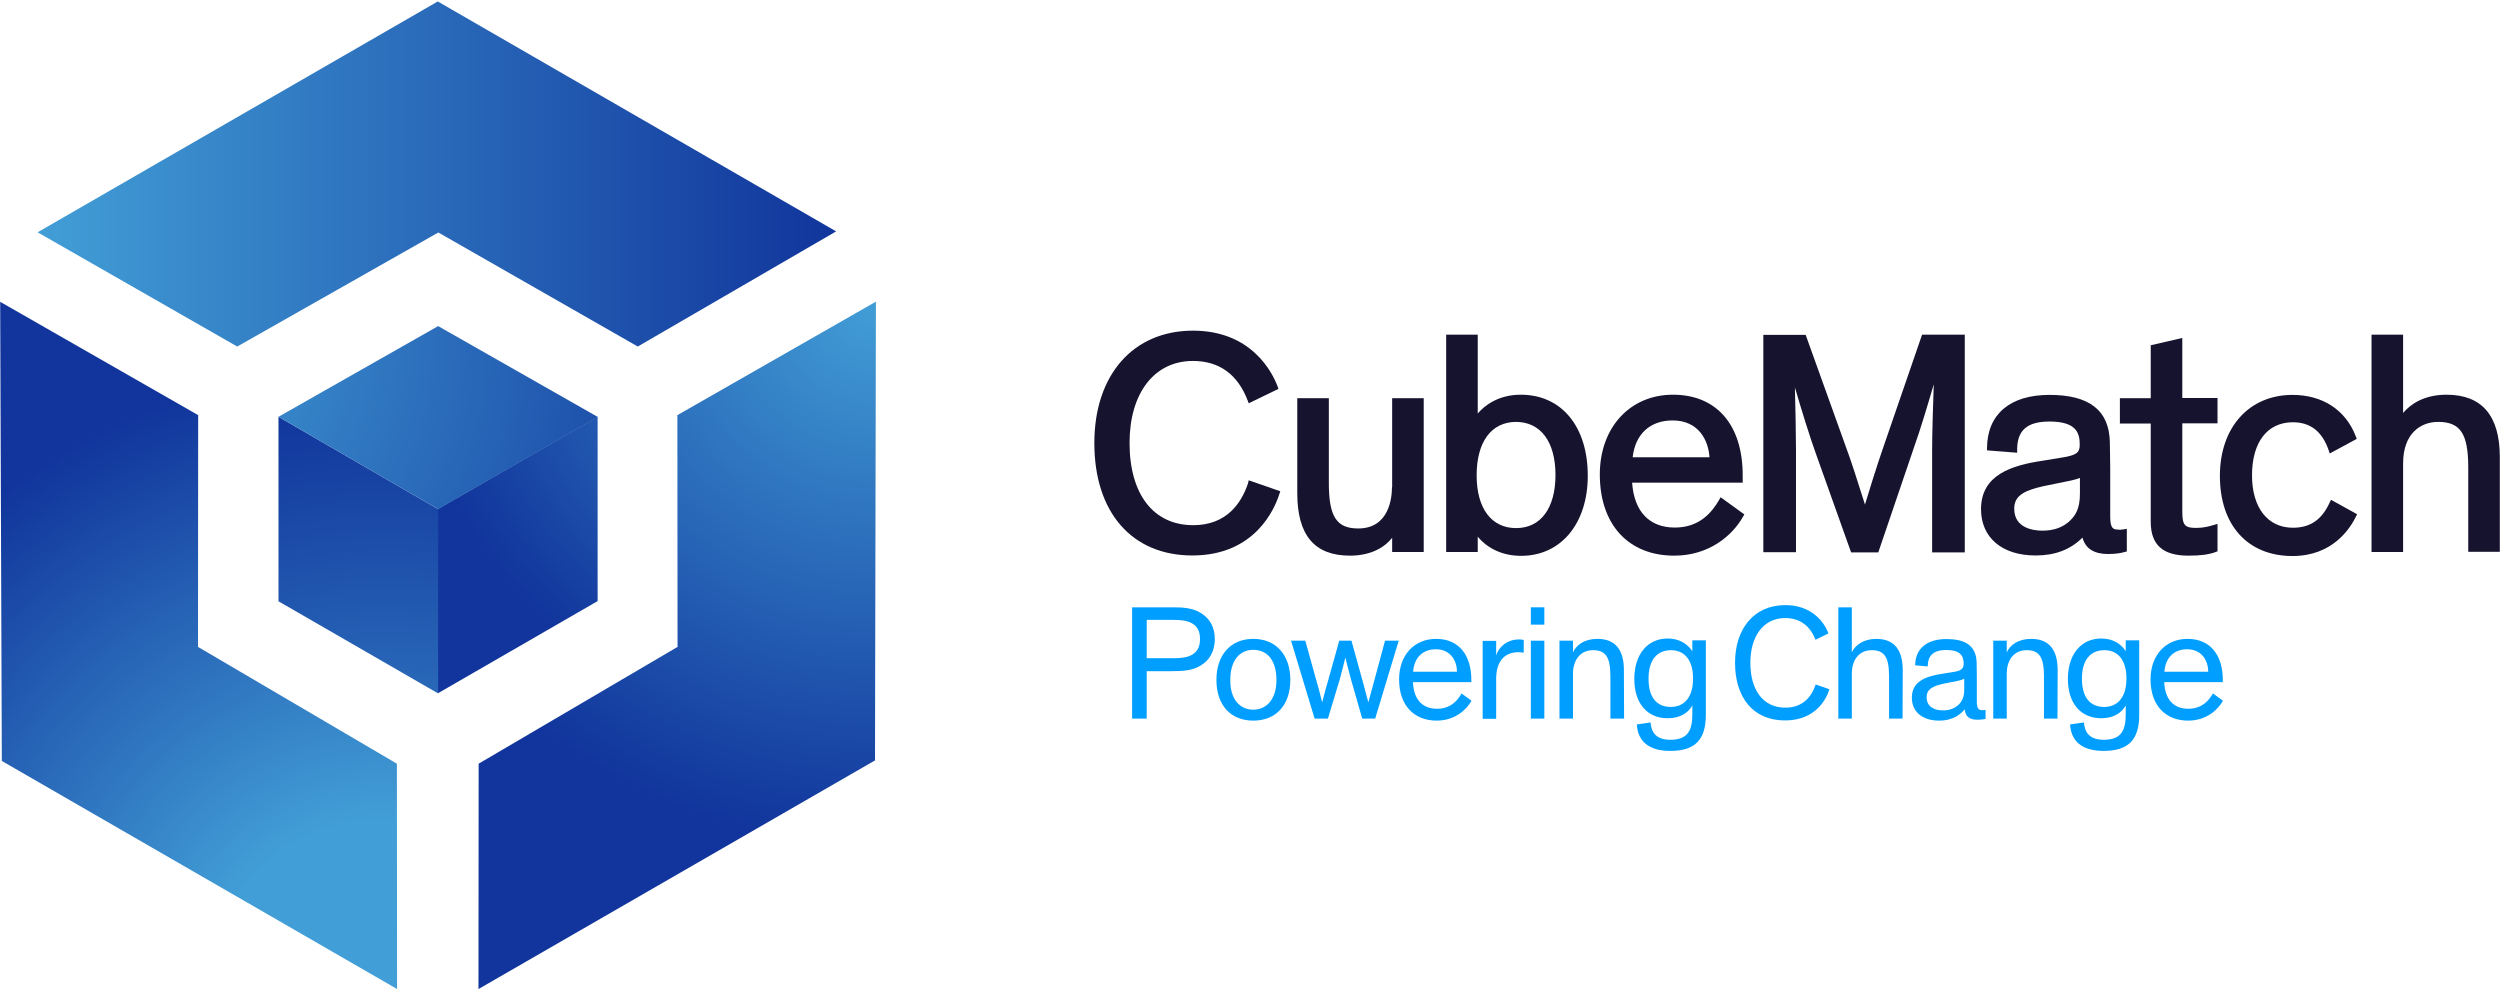
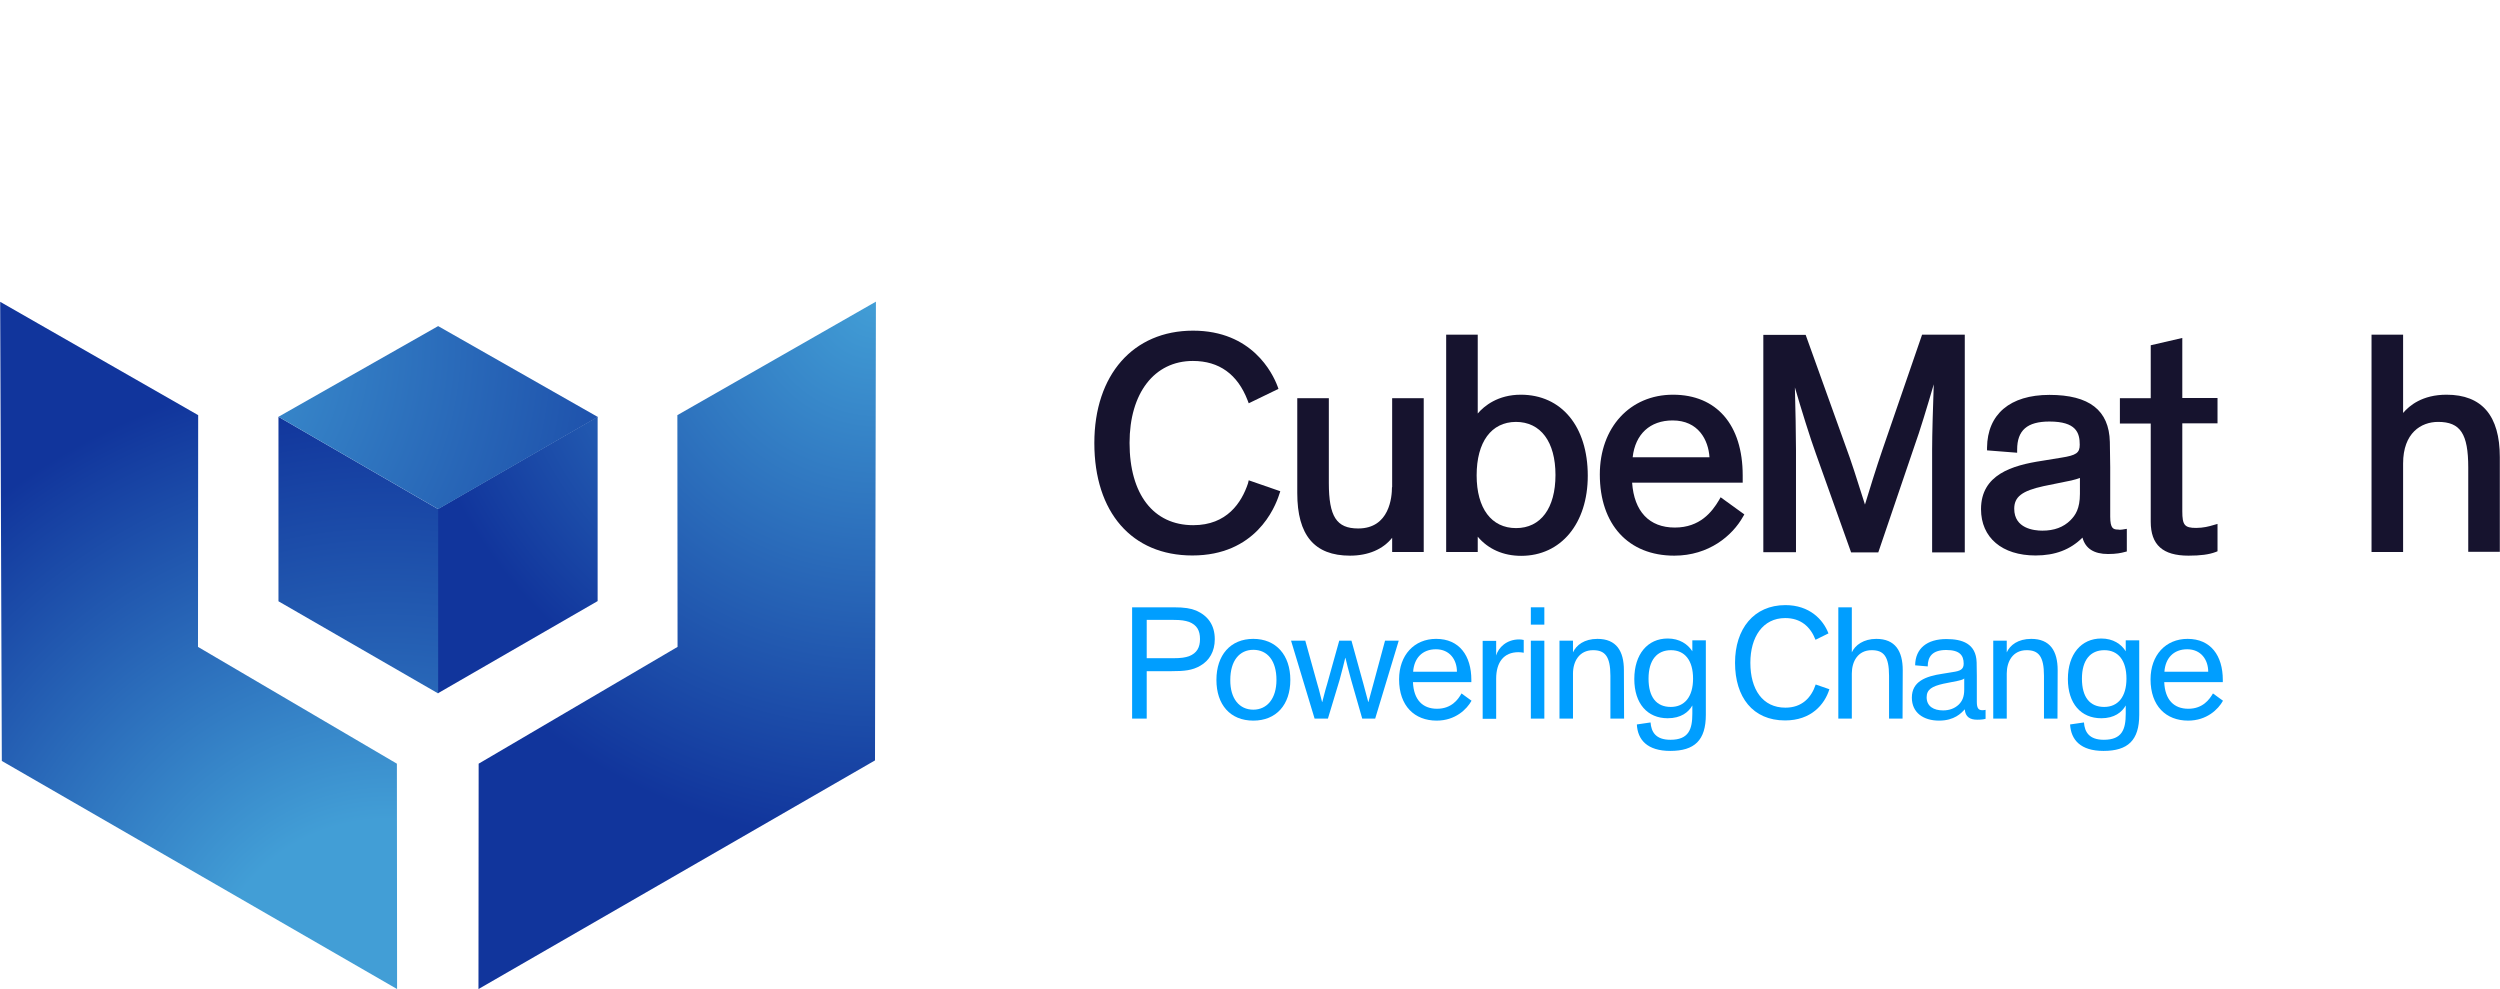
<svg xmlns="http://www.w3.org/2000/svg" version="1.1" id="Layer_1" x="0px" y="0px" viewBox="0 0 1370 542" style="enable-background:new 0 0 1370 542;" xml:space="preserve">
  <style type="text/css">
	.st0{fill:url(#SVGID_1_);}
	.st1{fill:url(#SVGID_00000073702775370029735440000016081825416905653144_);}
	.st2{fill:url(#SVGID_00000069363084049937203070000016175441251526281632_);}
	.st3{fill:url(#SVGID_00000086681485829226495500000001942097690967970480_);}
	.st4{fill:url(#SVGID_00000028298841759524625350000010379665617514937240_);}
	.st5{fill:url(#SVGID_00000139987325113692728570000006474820632347924109_);}
	.st6{fill:#16132E;}
	.st7{fill-rule:evenodd;clip-rule:evenodd;fill:#16132E;}
	.st8{fill-rule:evenodd;clip-rule:evenodd;fill:#009EFF;}
	.st9{fill:#009EFF;}
</style>
  <g>
    <g>
      <g>
        <g>
          <g>
            <g>
              <radialGradient id="SVGID_1_" cx="479.938" cy="21.17" r="298.021" gradientTransform="matrix(1 0 0 1 0 142.821)" gradientUnits="userSpaceOnUse">
                <stop offset="0" style="stop-color:#429ED6" />
                <stop offset="1" style="stop-color:#11359C" />
              </radialGradient>
              <path class="st0" d="M371.2,227.5l0.1,127l-109,64L262.2,542l217.3-125.3l0.5-251.4L371.2,227.5z" />
            </g>
            <g>
              <linearGradient id="SVGID_00000129915402935560393340000001905884194643417009_" gradientUnits="userSpaceOnUse" x1="20.6" y1="-47.471" x2="458.2" y2="-47.471" gradientTransform="matrix(1 0 0 1 0 142.821)">
                <stop offset="0" style="stop-color:#429ED6" />
                <stop offset="1" style="stop-color:#11359C" />
              </linearGradient>
-               <path style="fill:url(#SVGID_00000129915402935560393340000001905884194643417009_);" d="M239.9,0.8L20.6,127.3L130,189.9        l110.2-62.5l109.3,62.5l108.7-63.1L239.9,0.8z" />
            </g>
            <g>
              <radialGradient id="SVGID_00000137090545427724301700000015936401782387096461_" cx="211.688" cy="405.588" r="348.455" gradientTransform="matrix(1 0 0 1 0 142.821)" gradientUnits="userSpaceOnUse">
                <stop offset="0.284" style="stop-color:#429ED6" />
                <stop offset="1" style="stop-color:#11359C" />
              </radialGradient>
              <path style="fill:url(#SVGID_00000137090545427724301700000015936401782387096461_);" d="M108.5,354.5l0.1-127L0.1,165.4        L1,417l216.6,125l-0.1-123.5L108.5,354.5z" />
            </g>
          </g>
          <g>
            <radialGradient id="SVGID_00000078030175848149511360000002751268078055020722_" cx="474.395" cy="14.519" r="252.792" gradientTransform="matrix(1 0 0 1 0 142.821)" gradientUnits="userSpaceOnUse">
              <stop offset="0" style="stop-color:#429ED6" />
              <stop offset="1" style="stop-color:#11359C" />
            </radialGradient>
            <path style="fill:url(#SVGID_00000078030175848149511360000002751268078055020722_);" d="M327.5,228.4L240,278.9l0,0v101       l87.5-50.5V228.4z" />
            <radialGradient id="SVGID_00000123408994904856780570000017779037658750486923_" cx="211.688" cy="405.588" r="329.365" gradientTransform="matrix(1 0 0 1 0 142.821)" gradientUnits="userSpaceOnUse">
              <stop offset="0" style="stop-color:#429ED6" />
              <stop offset="1" style="stop-color:#11359C" />
            </radialGradient>
            <path style="fill:url(#SVGID_00000123408994904856780570000017779037658750486923_);" d="M240.1,380V279l0,0l-87.5-50.6v101.1       L240.1,380z" />
            <radialGradient id="SVGID_00000139264606418946851230000016825247431479895686_" cx="71.345" cy="44.295" r="361.788" gradientTransform="matrix(1 0 0 1 0 142.821)" gradientUnits="userSpaceOnUse">
              <stop offset="2.000000e-02" style="stop-color:#429ED6" />
              <stop offset="0.982" style="stop-color:#11359C" />
            </radialGradient>
            <path style="fill:url(#SVGID_00000139264606418946851230000016825247431479895686_);" d="M152.6,228.4l87.5,50.6l0,0l0,0       l87.5-50.5l-87.5-49.8L152.6,228.4z" />
          </g>
        </g>
      </g>
      <g>
        <path class="st6" d="M683.9,264.9c-3.5,10.5-11.5,22.9-30,22.9c-21.8,0-34.9-16.9-34.9-45.1c0-27.3,13.6-44.9,34.7-44.9     c14.4,0,24.5,7.3,30,21.6l0.6,1.6l16.3-7.9l-0.5-1.4c-2.7-7.2-14-30.5-46.3-30.5c-32.8,0-54.1,24.2-54.1,61.6     c0,38,20.6,61.6,53.7,61.6c34.5,0,45.2-25.8,47.7-33.7l0.5-1.5l-17.3-6L683.9,264.9z" />
        <path class="st6" d="M762.8,267c0,5.3-1.3,22.6-18.5,22.6c-11.9,0-16.1-6.5-16.1-25v-46.4h-17.3v52c0,23.1,9.4,34.3,28.9,34.3     c10,0,18.1-3.5,23.1-9.8v7.8h17.3v-84.3h-17.3V267H762.8z" />
        <path class="st7" d="M870.1,260.7c0,26.2-14.7,43.9-36.5,43.9c-9.8,0-18.1-3.7-23.8-10.5v8.4h-17.3V183.4h17.3v43.2     c3.5-4.1,11-10.3,23.6-10.3C855.7,216.3,870.1,233.7,870.1,260.7z M809.2,260.5c0,18.1,8.1,28.9,21.6,28.9s21.6-10.9,21.6-29.1     s-8.1-29.1-21.7-29.1C817.2,231.3,809.2,242.2,809.2,260.5z" />
        <path class="st7" d="M942.9,272.5l13,9.4l-0.7,1.2c-5.8,10.4-18.7,21.4-37.7,21.4c-25.2,0-40.8-17.1-40.8-44.5     c0-25.7,16.5-43.7,40.1-43.7c23.9,0,38.2,16.5,38.2,44.2v4h-60.6c1.1,15.8,9.4,24.6,23.4,24.6c13.8,0,20.4-8.6,24.2-15     L942.9,272.5z M916.6,230.4c-12.4,0-20.5,7.5-21.9,20.2h42.1C936.2,241.1,930.7,230.4,916.6,230.4z" />
        <path class="st6" d="M1031.5,246.7c-3.2,9.3-7.3,22.5-9.5,29.8c-0.5-1.5-1-3.2-1.6-5c-2.5-7.9-5.9-18.8-9.1-27.3l-21.8-60.7     h-23.2v119.1h17.9v-55.9c0-8.2-0.3-23.3-0.6-34.4c3.4,11.7,8.5,28.1,11.5,36.3l19.3,54.1h14.9l20.1-59.1     c2.3-6.2,6.9-21.3,10.3-33c-0.4,11.4-0.9,27.3-0.9,35.8v56.3h17.9V183.4h-23.4L1031.5,246.7z" />
        <path class="st7" d="M1163,290.2l2.5-0.4v12.4l-1.2,0.3c-1.8,0.5-4.5,1.1-9.1,1.1c-7.7,0-12.4-3-14-9c-6.6,6.6-15,9.8-25.7,9.8     c-18.4,0-29.9-9.8-29.9-25.4c0-18.9,17-24,33.6-26.5l10.4-1.7c8.2-1.3,10.1-2.6,10.1-7.1c0-6.6-2-12.7-16.6-12.7     c-12.2,0-17.7,4.8-17.7,15.4v1.7l-16.5-1.3v-1.5c0.2-18.3,12.6-28.9,34.2-28.9c21.8,0,32.7,8.4,33.1,25.8c0,2.3,0.1,4.6,0.1,6.9     c0,2.3,0.1,4.6,0.1,6.9v27.1c0,6.6,1.7,7.1,4.4,7.1C1161.5,290.4,1162.1,290.3,1163,290.2z M1119.2,290.8     c6.5,0,11.6-1.9,15.4-5.7c2.7-2.7,5.2-6.3,5.2-14.5v-8.7c-1.2,0.5-2.7,0.9-4.7,1.4l-15.2,3.1c-11.9,2.6-16.1,5.9-16.1,12.4     C1103.8,289.6,1114.6,290.8,1119.2,290.8z" />
        <path class="st6" d="M1195.9,185.2l-17.3,4v29h-16.9v13.9h16.9v53.8c0,12.7,6.6,18.6,20.7,18.6c6.5,0,11.2-0.6,14.9-2l1-0.4v-15     l-2.1,0.6c-2.6,0.8-5.8,1.6-9.6,1.6c-6.3,0-7.6-1.5-7.6-9.1V232h19.3v-13.9h-19.3V185.2z" />
-         <path class="st6" d="M1276.7,275.3c-4.3,9.5-10.7,13.9-20.2,13.9c-13.8,0-22.4-11-22.4-28.7c0-18.2,8.4-29.1,22.4-29.1     c9.6,0,16,5,19.6,15.3l0.6,1.8l14.8-8l-0.5-1.3c-5.5-14.5-18.2-22.8-34.7-22.8c-23.8,0-39.8,17.8-39.8,44.4     c0,27,15.2,43.9,39.8,43.9c21.9,0,31.5-15,34.7-21.5l0.7-1.4l-14.3-7.9L1276.7,275.3z" />
        <path class="st6" d="M1340.7,216.3c-13.3,0-20.4,6-23.8,10v-42.9h-17.3v119.1h17.3V254c0-16.8,9.9-22.8,19.2-22.8     c12.2,0,16.5,6.5,16.5,25v46.2h17.3v-51.9C1369.9,227.8,1360.1,216.3,1340.7,216.3z" />
      </g>
      <g>
        <path class="st8" d="M628.4,393.8h-8v-61h22.7c6.1,0,9.5,0.6,12.4,1.8c6.4,2.8,10.2,7.9,10.2,15.7c0,6.7-3,11.7-7.9,14.5     c-4.4,2.6-8.9,3-15.7,3h-13.7V393.8z M628.4,360.7H643c4.4,0,6.5-0.4,8.6-1.1c4.3-1.7,6-4.8,6-9.4c0-4.7-1.7-7.7-6-9.4     c-2.2-0.7-4.2-1.1-8.6-1.1h-14.6V360.7z" />
        <path class="st8" d="M686.8,350.1c12.5,0,20.3,8.9,20.3,22.5s-7.7,22.3-20.3,22.3s-20.2-8.7-20.2-22.3     C666.6,359,674.3,350.1,686.8,350.1z M686.8,388.9c7.5,0,12.7-6,12.7-16.3c0-10.5-4.9-16.5-12.7-16.5c-7.6,0-12.6,6-12.6,16.5     C674.1,382.9,679.2,388.9,686.8,388.9z" />
        <path class="st9" d="M747.1,374.6c0.9,3.5,2.2,8.2,2.7,10.1h0.1l2.7-9.9l6.4-23.7h7.5l-12.9,42.7h-7.1l-6.1-21.3     c-1-3.6-2.9-10.9-3.1-12h-0.1c-0.3,1.2-2,8.3-3.1,12.1l-6.4,21.2h-7.3l-12.9-42.7h7.8l6.7,24.1c1.1,3.5,1.9,7.5,2.5,9.5h0.1     c0.6-2.1,1.5-6.1,2.6-9.6l6.7-24h6.7L747.1,374.6z" />
        <path class="st8" d="M774.3,373.8c0.4,9.7,5.3,14.6,13.2,14.6s11.6-5.1,13.4-8.4l5.5,4c-2.6,4.7-8.9,10.9-19.1,10.9     c-12.1,0-20.6-8-20.6-22.6c0-13.3,8.3-22.2,20.3-22.2c12.7,0,19.3,9.2,19.3,22.5v1.2H774.3z M798.4,368.1c0-6.6-4-12.3-11.5-12.3     c-7.6,0-12,5-12.5,12.3H798.4z" />
        <path class="st9" d="M819.9,351.1v8.1c1.2-4.3,5.7-8.8,12.6-8.8c0.8,0,1.7,0.1,2.5,0.3v7c-1-0.2-2-0.3-2.9-0.3     c-8,0-12.2,5.5-12.2,14.5v22h-7.4v-42.7h7.4V351.1z" />
        <path class="st9" d="M846.3,342.3h-7.4v-9.5h7.4V342.3z M846.3,393.8h-7.4v-42.7h7.4V393.8z" />
        <path class="st9" d="M890,393.8h-7.5v-23.5c0-10.8-3.1-14-9.5-14c-7.6,0-11,6.2-11,12.8v24.7h-7.4v-42.7h7.4v6.4     c1.8-4,6.2-7.4,13.4-7.4c10.4,0,14.5,6.7,14.5,17.2L890,393.8L890,393.8z" />
        <path class="st8" d="M904.5,395.9c0.4,5.2,2.8,9.5,10.9,9.5c10,0,12-5.7,12-14.3v-4.5c-2.1,3.7-6.2,7-13.5,7     c-11.1,0-18.3-8-18.3-21.5c0-13.6,7.3-22.2,18.3-22.2c6.5,0,11,3.1,13.5,7v-6h7.4v40.8c0,14-6.2,19.8-19.5,19.8     c-12.6,0-17.9-6.1-18.3-14.5L904.5,395.9z M915.7,356.3c-7.6,0-12.3,5.3-12.3,15.6c0,10.1,4.3,15.5,12.2,15.5     c7.5,0,12.2-5.5,12.2-15.5C927.8,361.8,923.2,356.3,915.7,356.3z" />
        <path class="st9" d="M994.9,350.6c-2.8-7.2-8.1-11.9-16.6-11.9c-12.3,0-19.1,10.4-19.1,24.5c0,14.6,6.7,24.6,19.2,24.6     c9,0,14.2-5.4,16.6-12.7l7.5,2.6c-2.6,8.4-10,17.1-24.3,17.1c-17.7,0-27.4-12.8-27.4-31.6c0-18.6,10.3-31.6,27.6-31.6     c13.2,0,20.7,7.9,23.6,15.5L994.9,350.6z" />
        <path class="st9" d="M1042.6,393.8h-7.4v-23.5c0-10.8-3.1-14-9.5-14c-7.6,0-10.9,6.2-10.9,12.8v24.7h-7.4v-61h7.4v24.7     c1.8-4,6.5-7.4,13.4-7.4c10.4,0,14.5,6.7,14.5,17.2L1042.6,393.8L1042.6,393.8z" />
        <path class="st8" d="M1049.5,364.6c0.1-9.3,6.6-14.4,17.1-14.4c8.6,0,16.3,2.4,16.6,12.8c0,2.4,0.1,4.9,0.1,7.3v14.3     c0,3.5,0.9,4.6,3.1,4.6c0.6,0,1.1-0.1,1.7-0.2v4.9c-1,0.3-2.3,0.5-4.6,0.5c-3.9,0-6.5-1.5-6.8-5.7c-1.9,2.1-5.7,6.2-14.1,6.2     c-8.5,0-14.9-4.3-14.9-12.6c0-8.8,7.4-11.7,16.9-13.1l5.5-0.9c4-0.6,6-1.4,6-4.6c0-4.6-2.2-7.5-9.6-7.5c-7.5,0-10.1,3.6-10.1,9     L1049.5,364.6z M1073.4,386.1c1.8-1.8,3-4,3-8.3v-6c-0.4,0.3-0.7,0.7-3.5,1.3l-8,1.6c-6.1,1.4-9.1,3.1-9.1,7.4c0,5,3.9,7.2,9,7.2     C1068.3,389.3,1071.2,388.2,1073.4,386.1z" />
        <path class="st9" d="M1127.5,393.8h-7.4v-23.5c0-10.8-3.1-14-9.5-14c-7.6,0-10.9,6.2-10.9,12.8v24.7h-7.4v-42.7h7.4v6.4     c1.8-4,6.2-7.4,13.4-7.4c10.4,0,14.5,6.7,14.5,17.2L1127.5,393.8L1127.5,393.8z" />
        <path class="st8" d="M1142,395.9c0.4,5.2,2.8,9.5,10.9,9.5c10,0,12-5.7,12-14.3v-4.5c-2.1,3.7-6.2,7-13.4,7     c-11.1,0-18.3-8-18.3-21.5c0-13.6,7.3-22.2,18.3-22.2c6.5,0,11,3.1,13.4,7v-6h7.4v40.8c0,14-6.2,19.8-19.6,19.8     c-12.6,0-17.8-6.1-18.3-14.5L1142,395.9z M1153.2,356.3c-7.6,0-12.3,5.3-12.3,15.6c0,10.1,4.3,15.5,12.2,15.5     c7.5,0,12.2-5.5,12.2-15.5C1165.3,361.8,1160.7,356.3,1153.2,356.3z" />
        <path class="st8" d="M1186,373.8c0.4,9.7,5.3,14.6,13.2,14.6s11.6-5.1,13.5-8.4l5.5,4c-2.6,4.7-8.9,10.9-19.1,10.9     c-12.1,0-20.6-8-20.6-22.6c0-13.3,8.3-22.2,20.3-22.2c12.7,0,19.3,9.2,19.3,22.5v1.2H1186z M1210.1,368.1c0-6.6-4-12.3-11.5-12.3     c-7.6,0-12,5-12.5,12.3H1210.1z" />
      </g>
    </g>
  </g>
</svg>